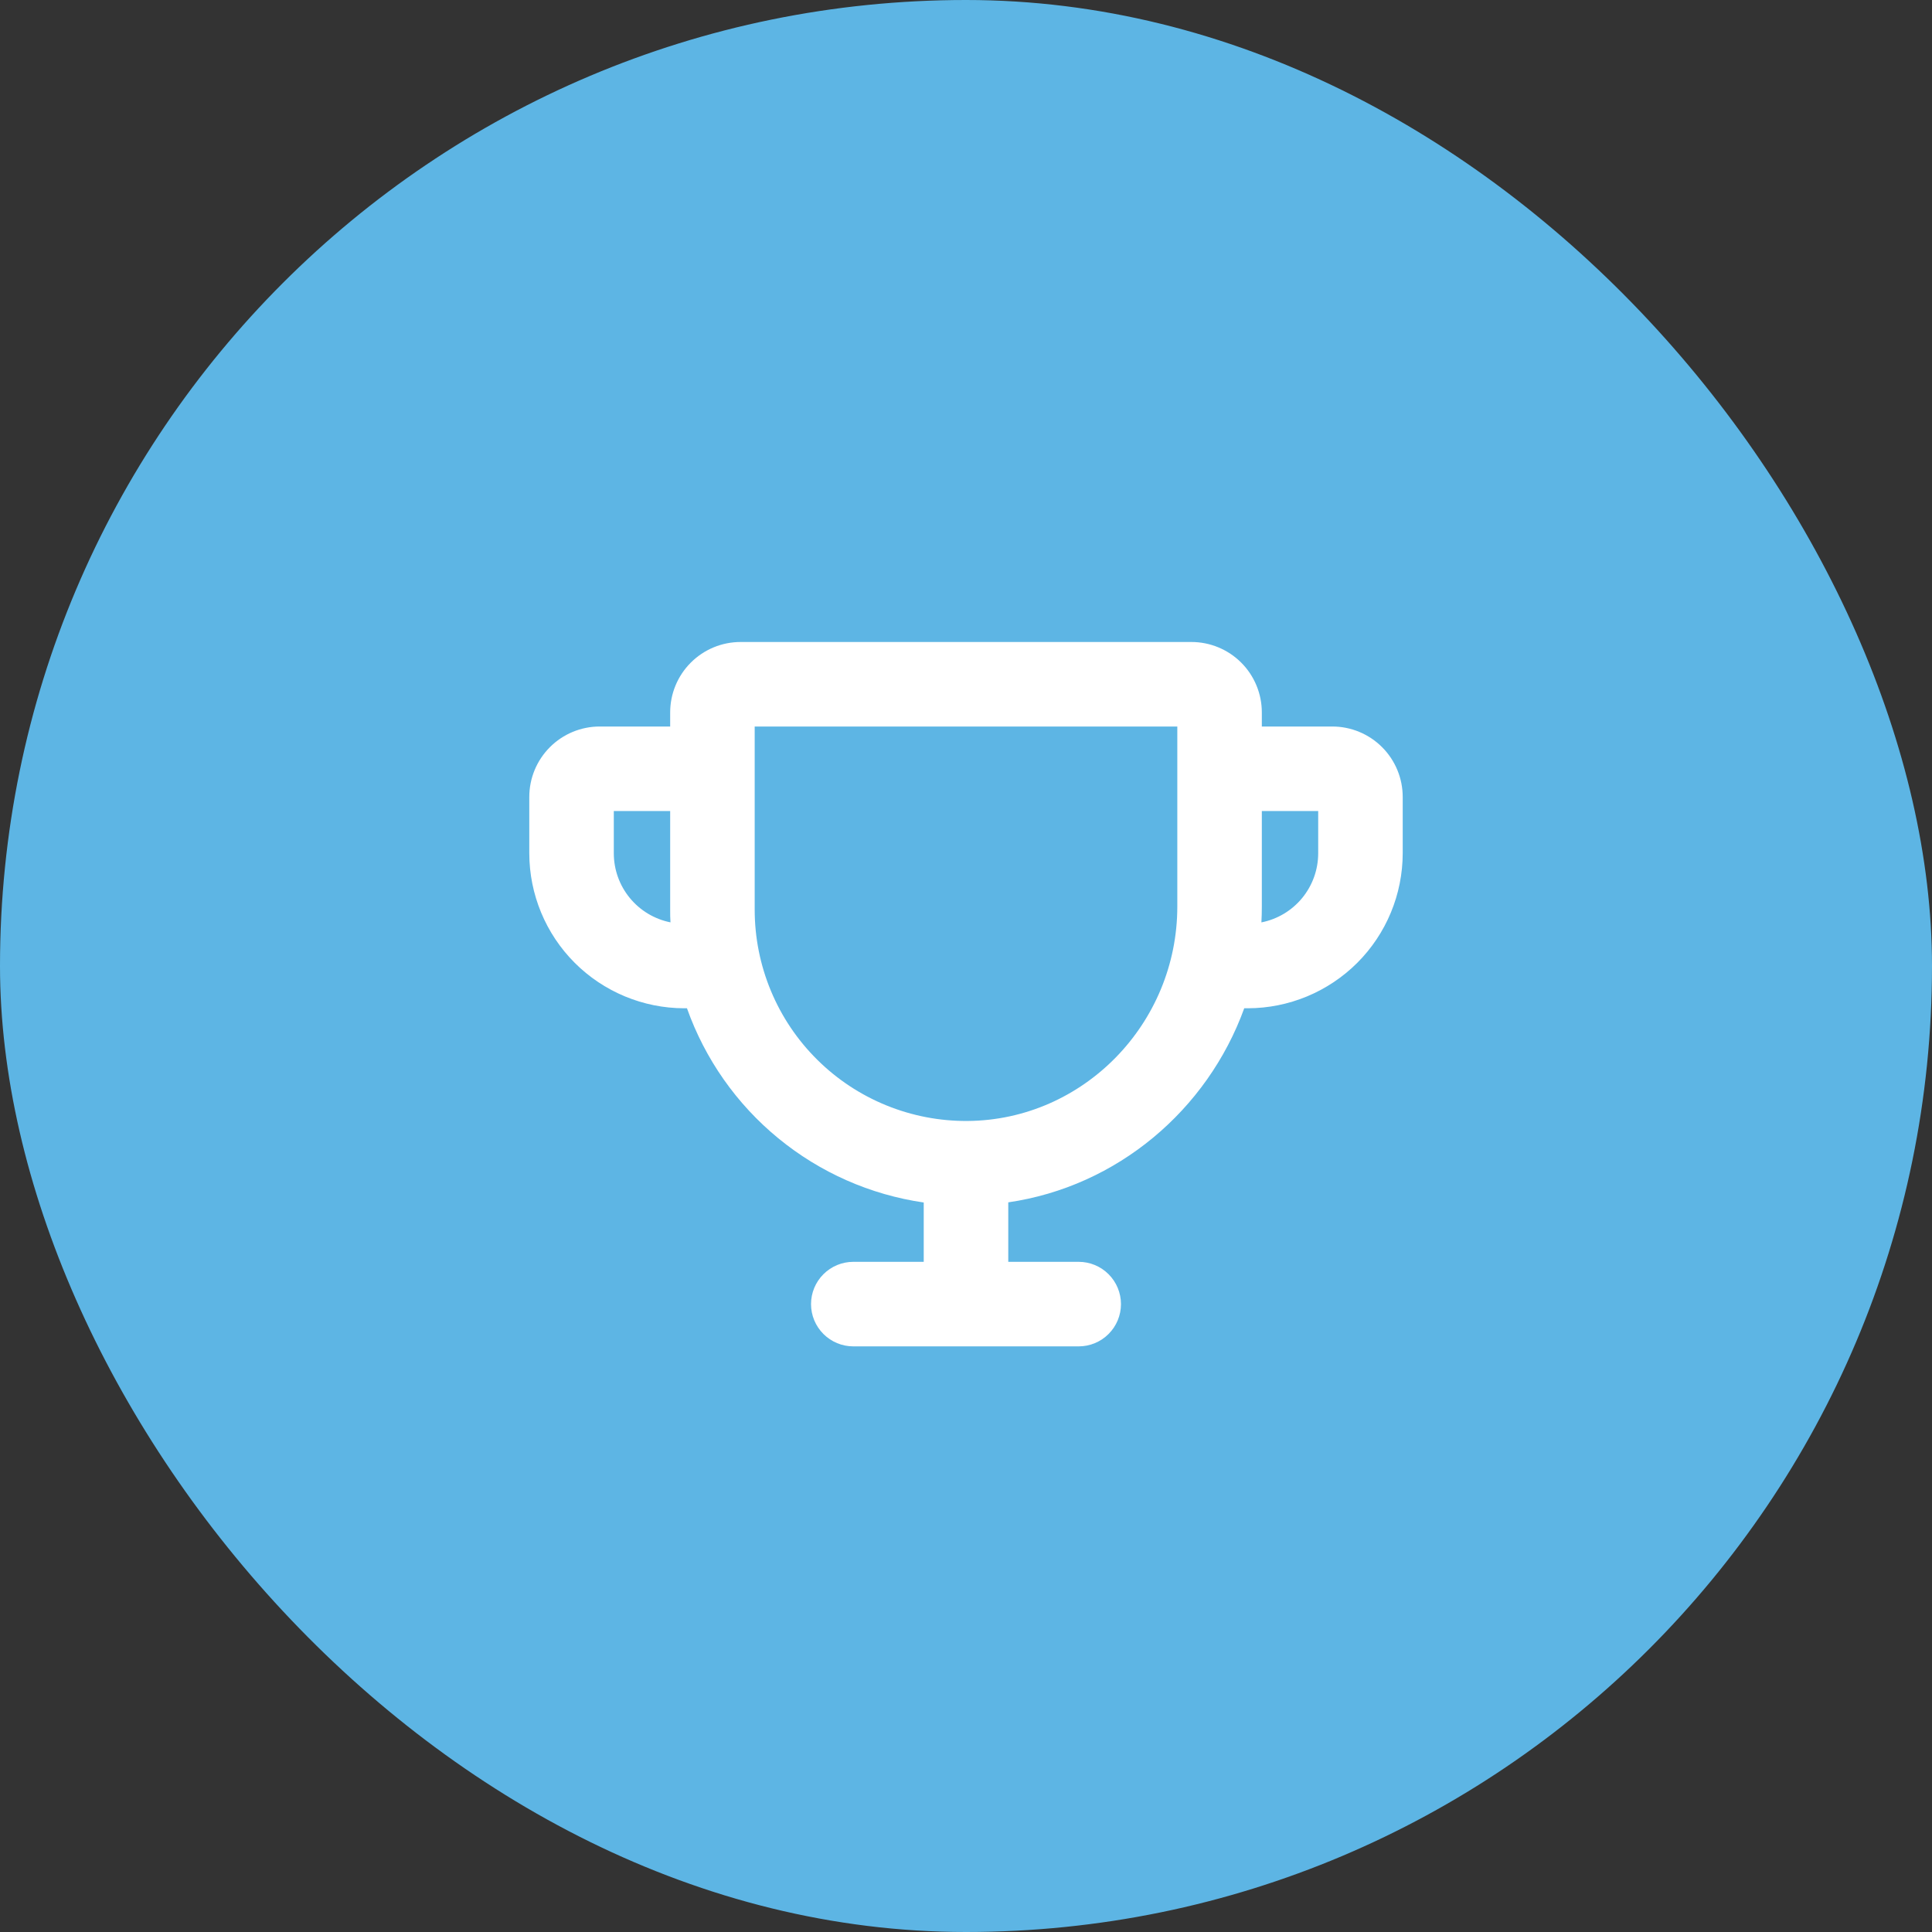
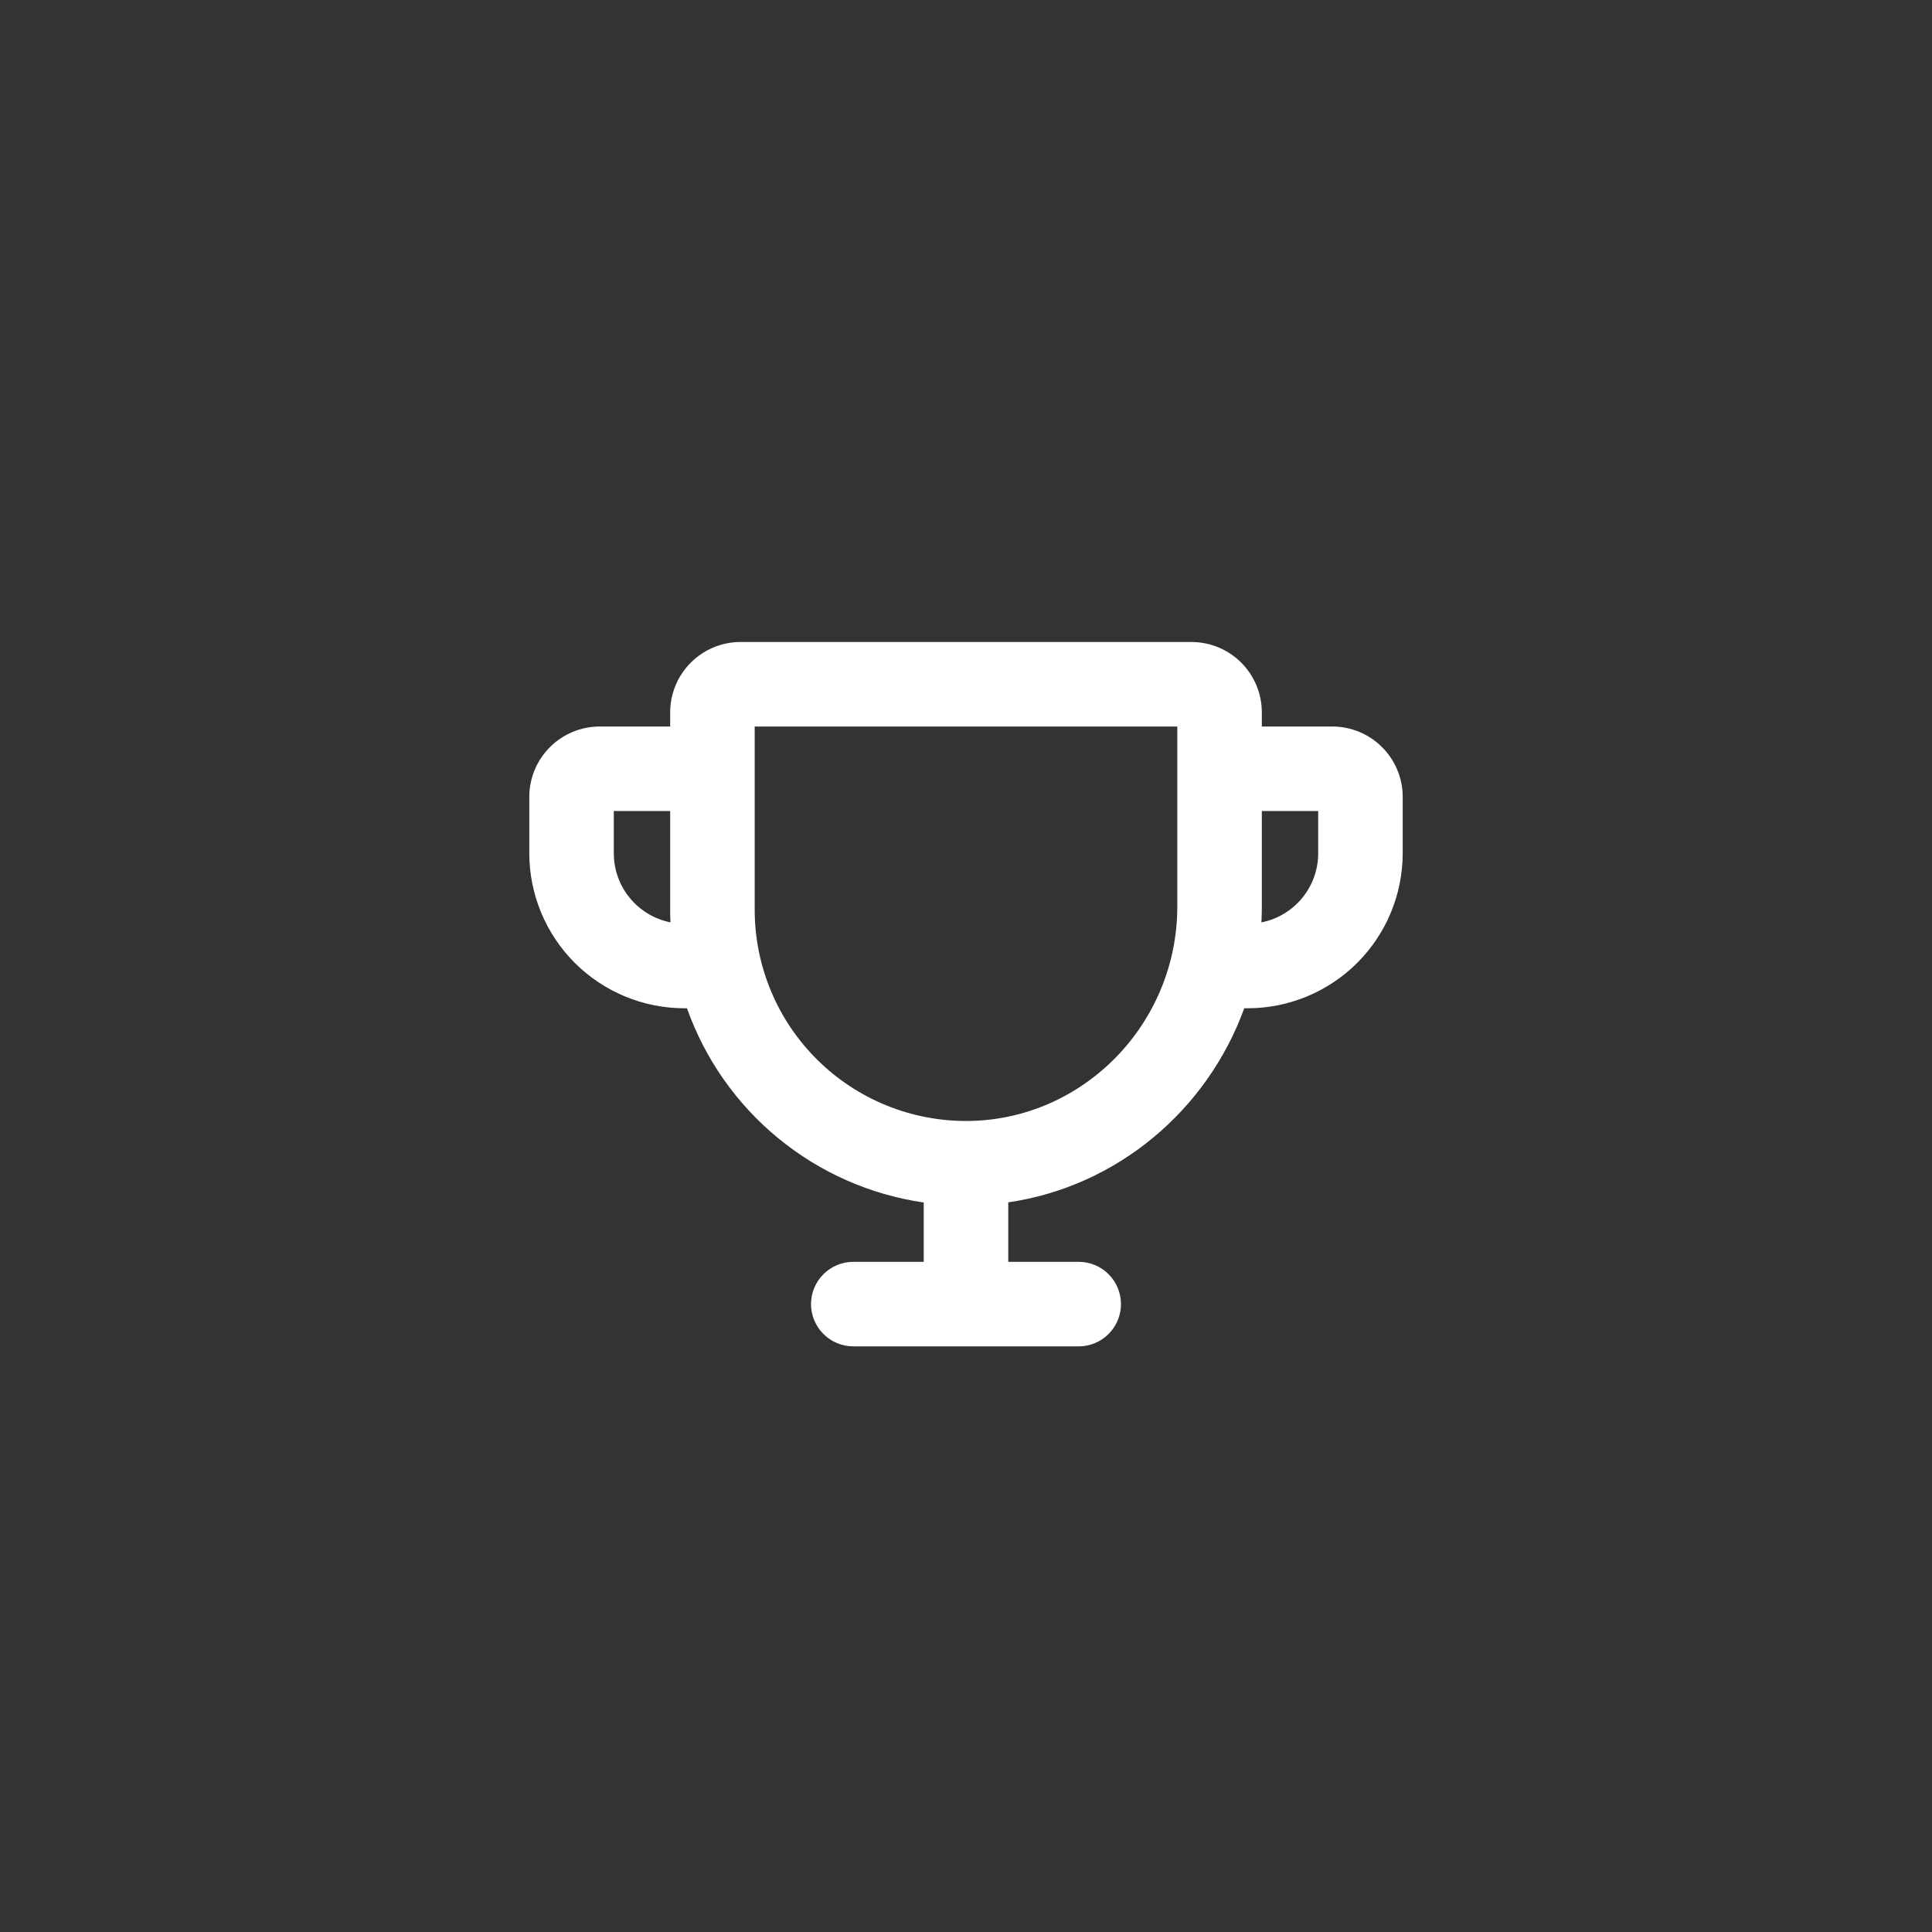
<svg xmlns="http://www.w3.org/2000/svg" width="75" height="75" viewBox="0 0 75 75" fill="none">
  <rect x="0" y="0" width="75" height="75" fill="#333333" stroke="none" />
-   <rect width="75" height="75" rx="37.5" fill="#5DB5E4" />
  <path d="M51.719 28.203H48.984V27.656C48.984 26.931 48.696 26.235 48.184 25.723C47.671 25.21 46.975 24.922 46.25 24.922H28.75C28.025 24.922 27.329 25.21 26.817 25.723C26.304 26.235 26.016 26.931 26.016 27.656V28.203H23.281C22.922 28.203 22.567 28.274 22.235 28.411C21.903 28.549 21.602 28.75 21.348 29.004C20.835 29.517 20.547 30.212 20.547 30.938V33.125C20.549 34.72 21.183 36.249 22.311 37.377C23.439 38.504 24.968 39.139 26.562 39.141H26.668C27.369 41.115 28.595 42.861 30.215 44.189C31.834 45.518 33.786 46.38 35.859 46.681V48.984H33.125C32.69 48.984 32.273 49.157 31.965 49.465C31.657 49.773 31.484 50.19 31.484 50.625C31.484 51.06 31.657 51.477 31.965 51.785C32.273 52.093 32.69 52.266 33.125 52.266H41.875C42.31 52.266 42.727 52.093 43.035 51.785C43.343 51.477 43.516 51.06 43.516 50.625C43.516 50.19 43.343 49.773 43.035 49.465C42.727 49.157 42.31 48.984 41.875 48.984H39.141V46.675C43.371 46.059 46.869 43.093 48.301 39.141H48.438C50.032 39.139 51.561 38.504 52.689 37.377C53.817 36.249 54.451 34.72 54.453 33.125V30.938C54.453 30.212 54.165 29.517 53.652 29.004C53.139 28.491 52.444 28.203 51.719 28.203ZM23.828 33.125V31.484H26.016V35.312C26.016 35.478 26.016 35.642 26.028 35.806C25.408 35.682 24.85 35.348 24.449 34.859C24.047 34.37 23.828 33.757 23.828 33.125ZM45.703 35.19C45.703 39.746 42.051 43.481 37.563 43.516C36.48 43.524 35.407 43.318 34.404 42.909C33.402 42.501 32.49 41.898 31.722 41.135C30.953 40.373 30.343 39.466 29.927 38.466C29.511 37.467 29.297 36.395 29.297 35.312V28.203H45.703V35.19ZM51.172 33.125C51.172 33.758 50.952 34.372 50.55 34.861C50.148 35.35 49.589 35.685 48.968 35.807C48.979 35.602 48.984 35.397 48.984 35.19V31.484H51.172V33.125Z" fill="white" />
</svg>